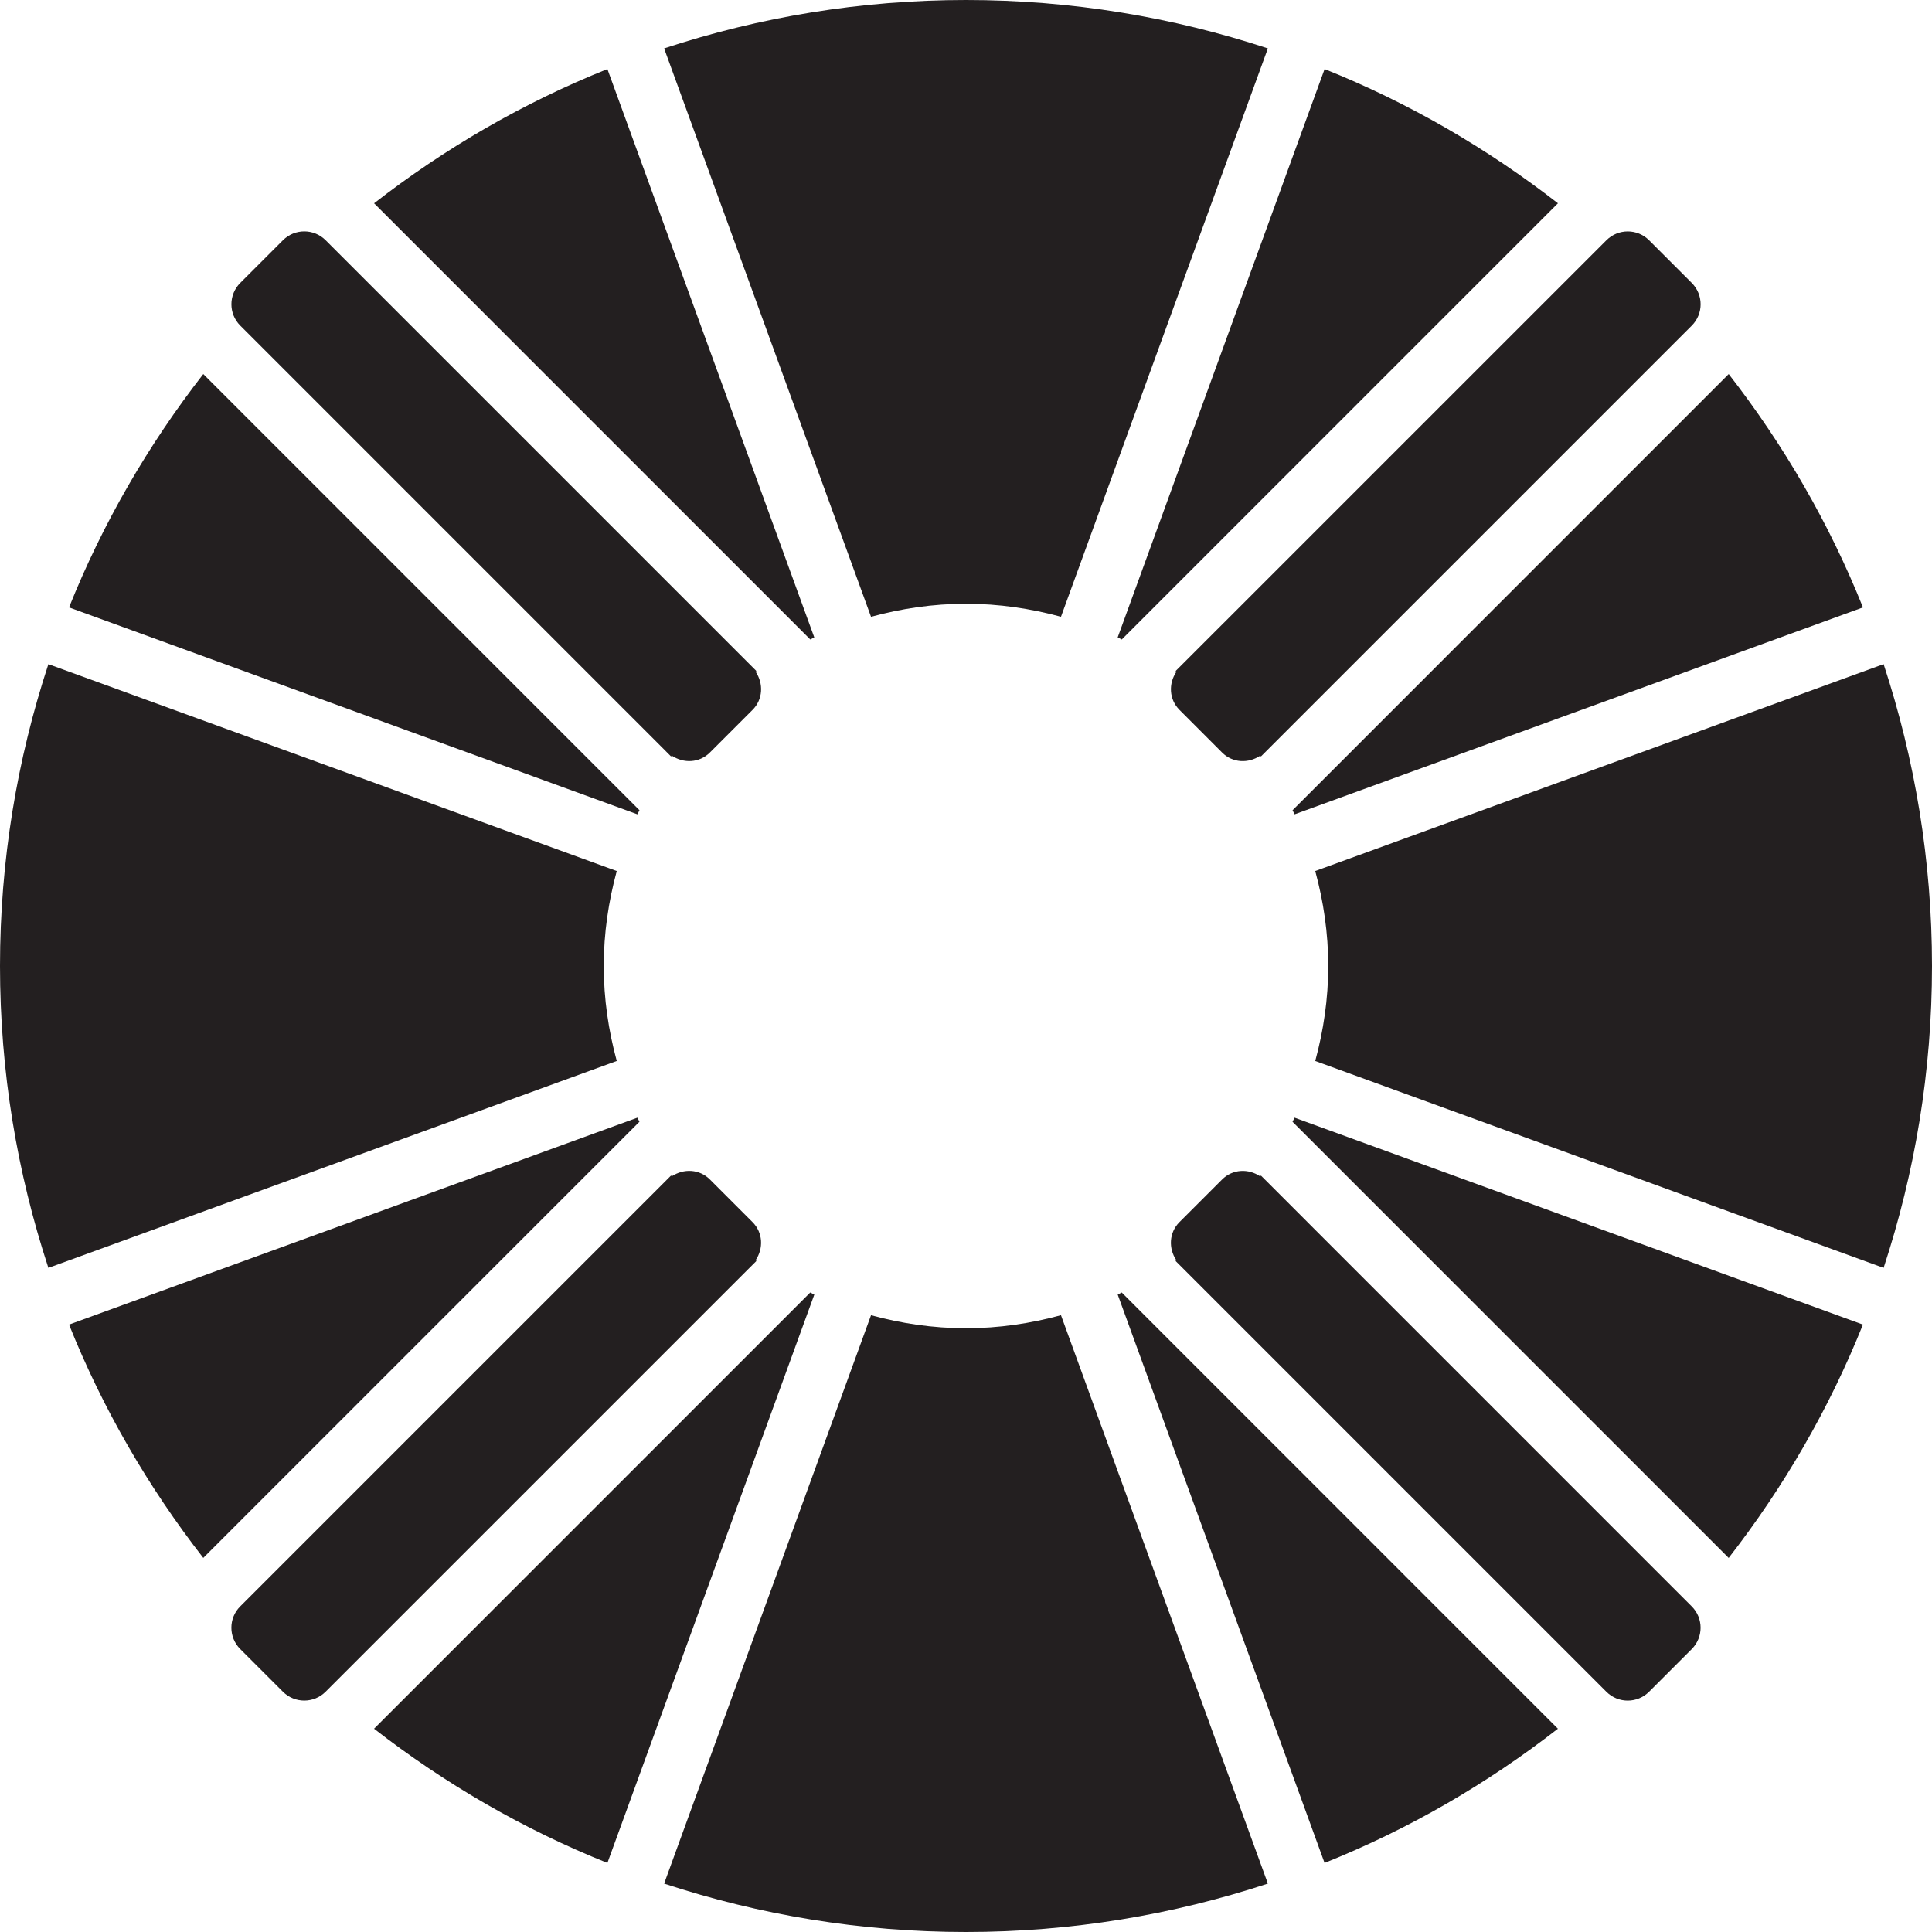
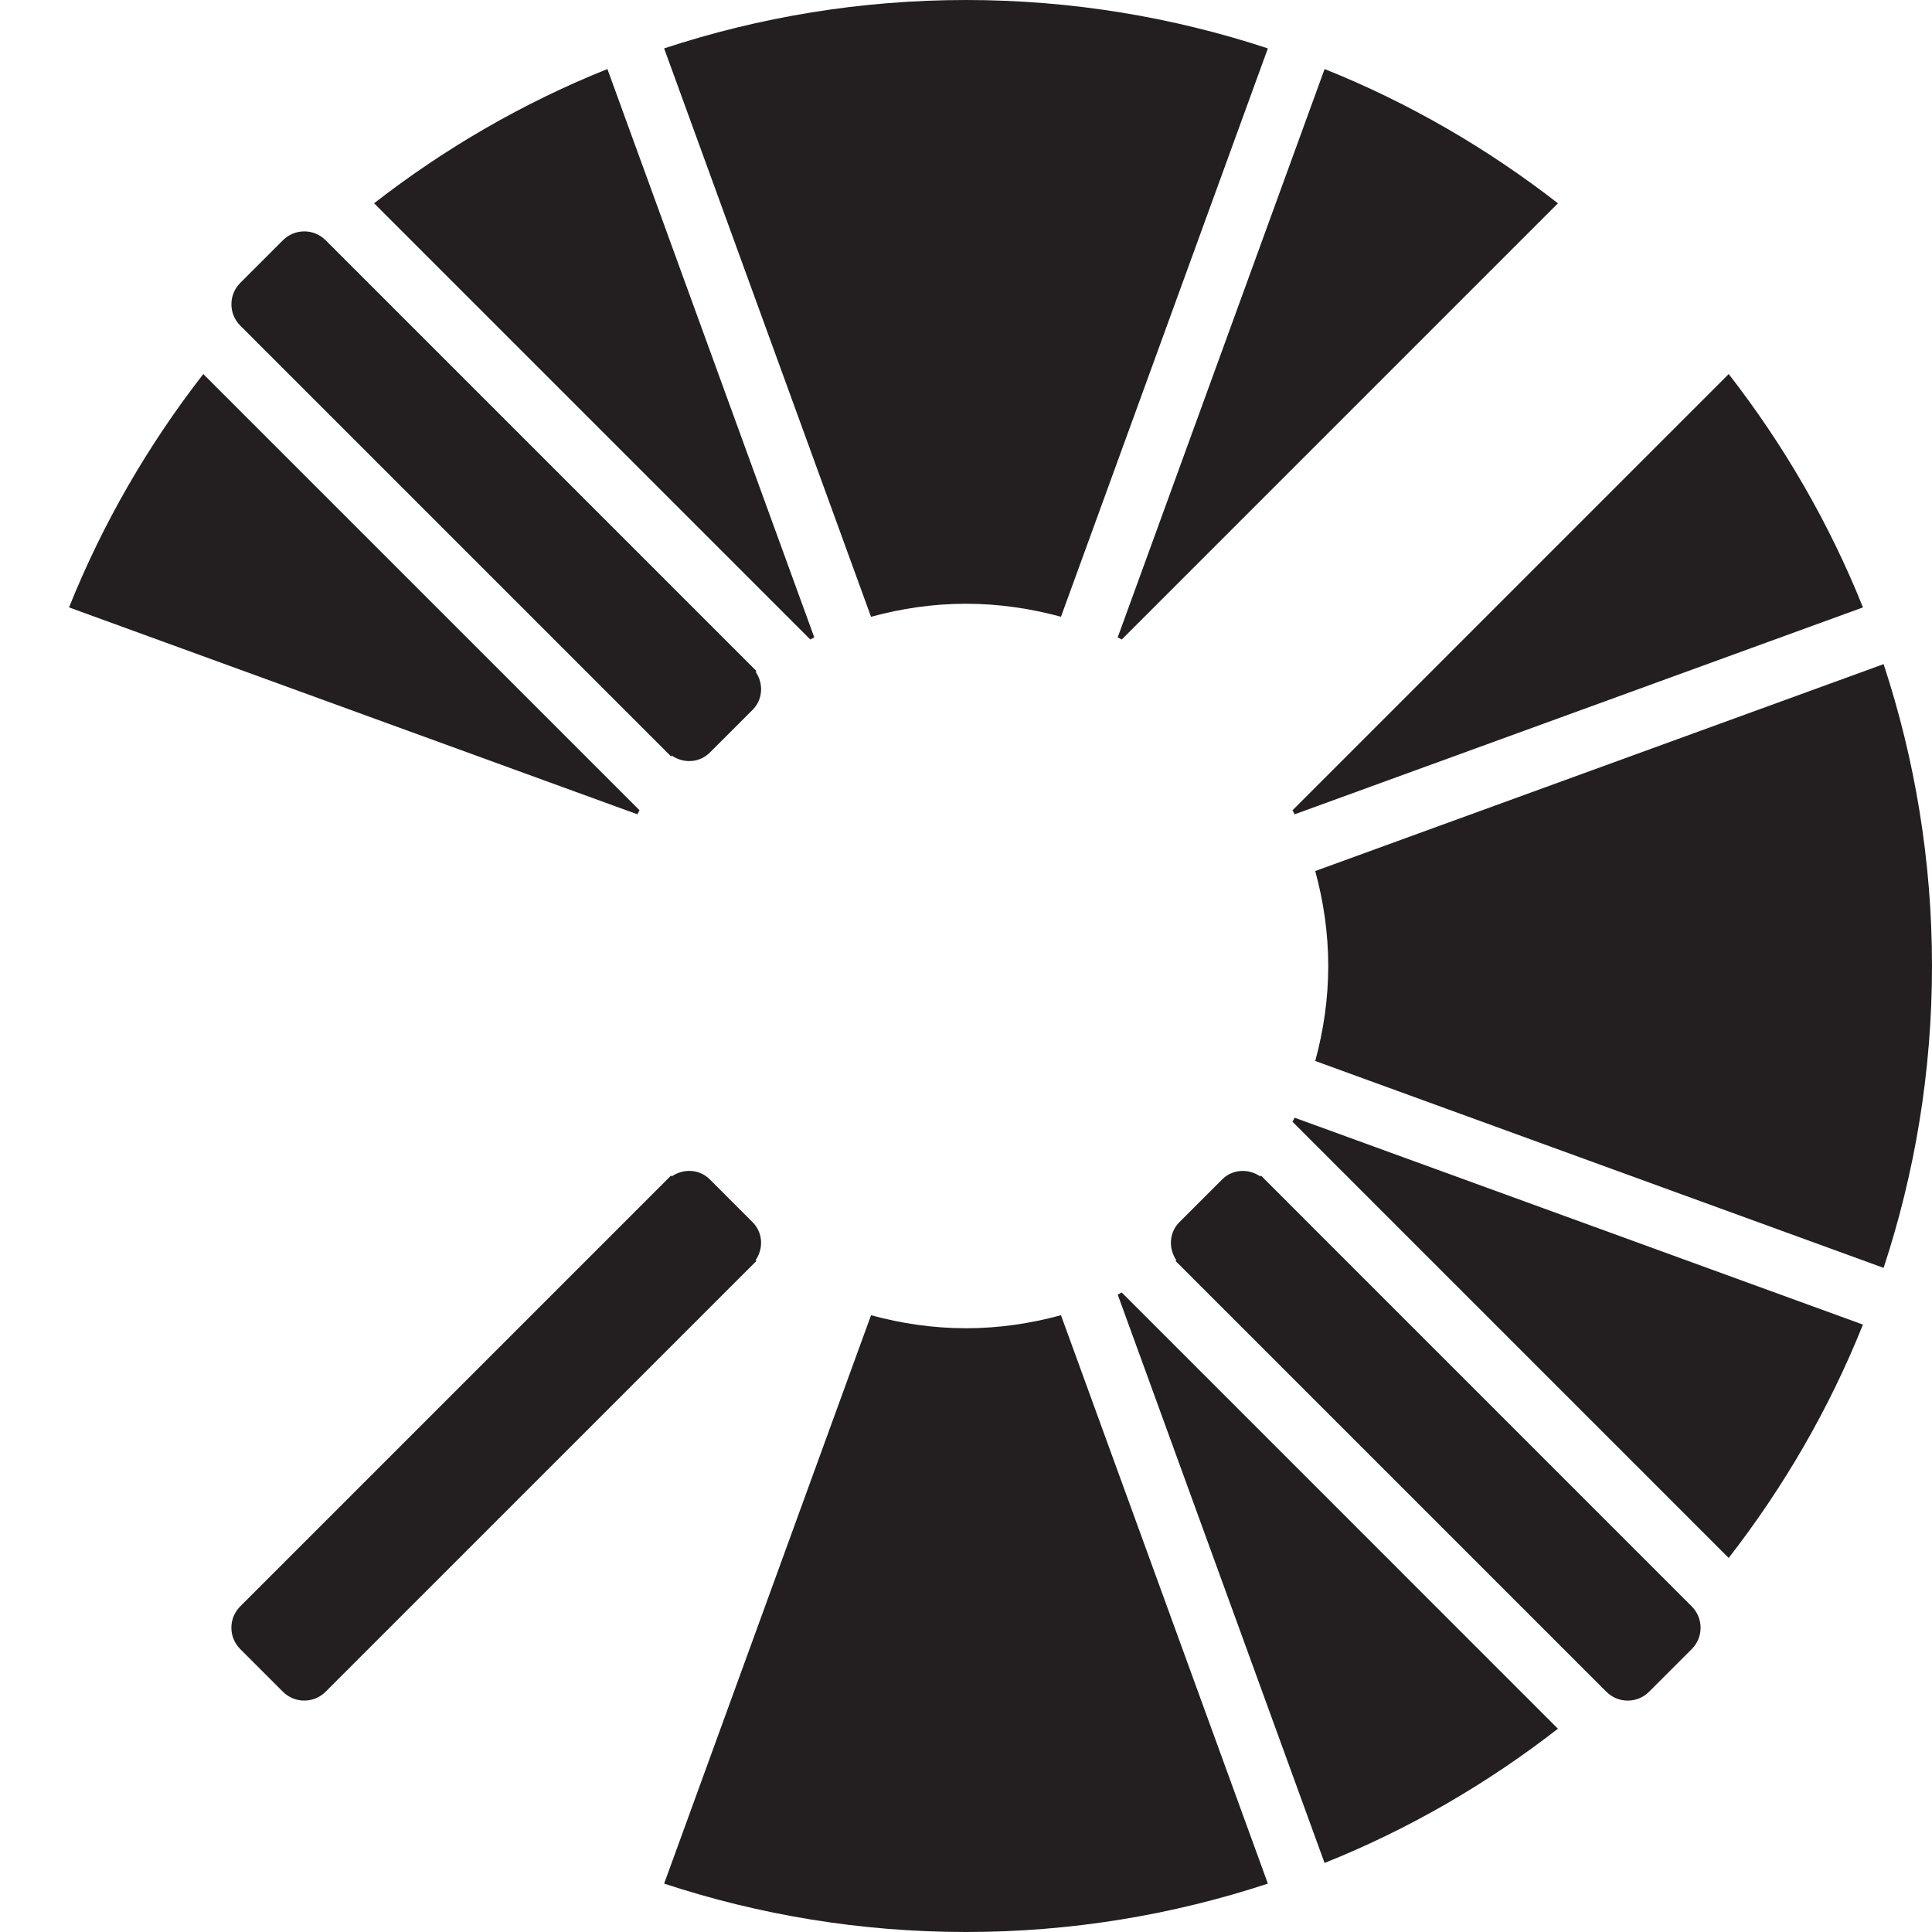
<svg xmlns="http://www.w3.org/2000/svg" version="1.0" id="Layer_1" width="800px" height="800px" viewBox="0 0 64 64" enable-background="new 0 0 64 64" xml:space="preserve">
  <g>
    <path fill="#231F20" d="M32,20c1.091,0,2.142,0.158,3.146,0.431l6.854-18.828C38.853,0.567,35.493,0,32,0s-6.853,0.567-10,1.603   l6.854,18.829C29.857,20.158,30.909,20,32,20z" />
-     <path fill="#231F20" d="M20,32c0-1.09,0.158-2.142,0.431-3.146L1.603,22.001C0.567,25.147,0,28.507,0,32s0.567,6.853,1.603,10   l18.828-6.854C20.158,34.143,20,33.091,20,32z" />
    <path fill="#231F20" d="M62.397,22l-18.828,6.854C43.842,29.857,44,30.909,44,32c0,1.09-0.158,2.142-0.431,3.146l18.828,6.854   C63.433,38.853,64,35.493,64,32S63.433,25.147,62.397,22z" />
    <path fill="#231F20" d="M32,44c-1.091,0-2.142-0.158-3.146-0.431l-6.854,18.828C25.147,63.433,28.507,64,32,64   s6.853-0.567,10-1.603l-6.854-18.829C34.143,43.842,33.091,44,32,44z" />
    <path fill="#231F20" d="M37.16,21.184L51.609,6.734c-2.341-1.818-4.935-3.328-7.73-4.447l-6.854,18.827   C37.071,21.136,37.114,21.162,37.16,21.184z" />
    <path fill="#231F20" d="M42.886,26.975l18.827-6.854c-1.119-2.795-2.628-5.389-4.447-7.73l-14.449,14.45   C42.838,26.887,42.864,26.929,42.886,26.975z" />
    <path fill="#231F20" d="M26.974,21.114L20.121,2.287c-2.795,1.119-5.389,2.628-7.729,4.447l14.449,14.449   C26.886,21.162,26.928,21.135,26.974,21.114z" />
    <path fill="#231F20" d="M21.184,26.84L6.734,12.391c-1.819,2.341-3.328,4.935-4.447,7.73l18.827,6.854   C21.136,26.929,21.162,26.886,21.184,26.84z" />
    <path fill="#231F20" d="M42.816,37.16l14.449,14.449c1.819-2.341,3.328-4.935,4.447-7.73l-18.827-6.854   C42.864,37.071,42.838,37.114,42.816,37.16z" />
    <path fill="#231F20" d="M37.026,42.886l6.852,18.827c2.796-1.119,5.39-2.628,7.73-4.447L37.159,42.816   C37.114,42.838,37.072,42.865,37.026,42.886z" />
-     <path fill="#231F20" d="M21.114,37.025L2.287,43.879c1.119,2.795,2.628,5.389,4.447,7.729l14.449-14.449   C21.162,37.113,21.136,37.071,21.114,37.025z" />
-     <path fill="#231F20" d="M26.84,42.816L12.391,57.266c2.341,1.818,4.935,3.328,7.73,4.447l6.854-18.827   C26.929,42.864,26.886,42.838,26.84,42.816z" />
-     <path fill="#231F20" d="M39.071,22.101l-0.13,0.13c0.01,0.007,0.019,0.016,0.029,0.022c-0.267,0.39-0.245,0.916,0.101,1.262   l1.414,1.415c0.346,0.346,0.872,0.367,1.262,0.102c0.007,0.01,0.016,0.019,0.022,0.028l0.13-0.13l14.087-14.087l0.056-0.056   c0.391-0.391,0.391-1.023,0-1.414l-1.414-1.414c-0.391-0.391-1.023-0.391-1.414,0L39.071,22.101L39.071,22.101z" />
    <path fill="#231F20" d="M22.101,24.929L22.101,24.929l0.13,0.13c0.007-0.01,0.016-0.02,0.022-0.029   c0.39,0.267,0.916,0.245,1.262-0.101l1.415-1.414c0.346-0.346,0.367-0.874,0.101-1.263c0.01-0.008,0.019-0.016,0.028-0.022   l-0.129-0.129L10.843,8.014l-0.056-0.056c-0.391-0.391-1.023-0.391-1.414,0L7.959,9.372c-0.391,0.391-0.391,1.023,0,1.414   L22.101,24.929z" />
    <path fill="#231F20" d="M24.929,41.899l0.13-0.13c-0.01-0.007-0.019-0.016-0.029-0.022c0.267-0.39,0.245-0.916-0.101-1.262   l-1.414-1.415c-0.346-0.346-0.872-0.367-1.262-0.102c-0.007-0.01-0.016-0.019-0.022-0.028l-0.13,0.13L8.014,53.157l-0.056,0.056   c-0.391,0.391-0.391,1.023,0,1.414l1.414,1.414c0.391,0.391,1.023,0.391,1.414,0L24.929,41.899L24.929,41.899z" />
    <path fill="#231F20" d="M41.899,39.071L41.899,39.071l-0.13-0.13c-0.007,0.01-0.016,0.02-0.022,0.029   c-0.39-0.267-0.916-0.245-1.262,0.101l-1.415,1.414c-0.346,0.346-0.367,0.872-0.102,1.262c-0.01,0.007-0.019,0.016-0.028,0.022   l0.13,0.13l14.087,14.087l0.056,0.056c0.391,0.391,1.023,0.391,1.414,0l1.414-1.414c0.391-0.391,0.391-1.023,0-1.414L41.899,39.071   z" />
  </g>
</svg>